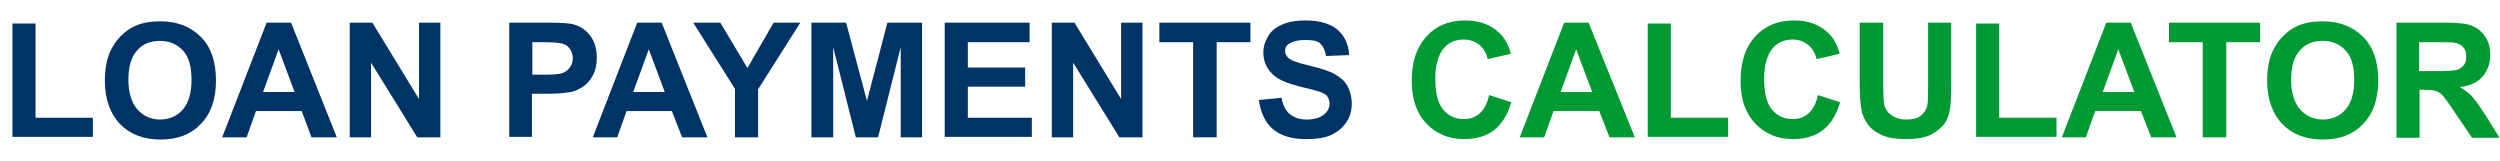
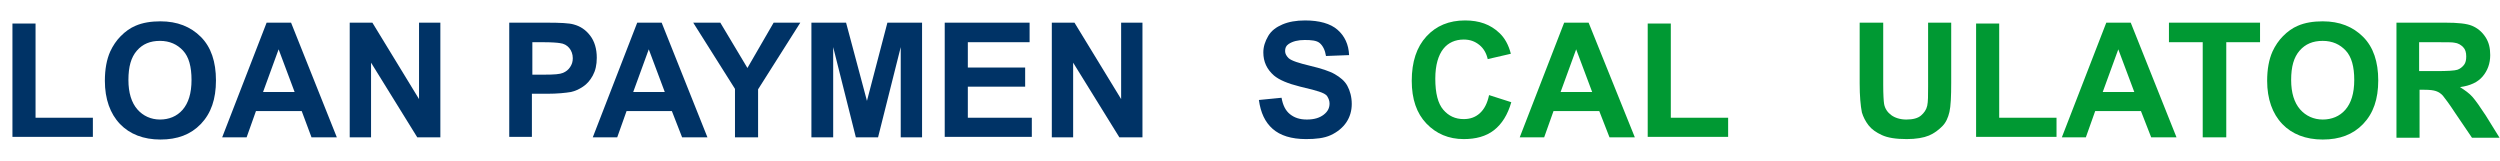
<svg xmlns="http://www.w3.org/2000/svg" version="1.1" id="Layer_1" x="0px" y="0px" viewBox="0 0 562.6 36.2" style="enable-background:new 0 0 562.6 36.2;" xml:space="preserve">
  <style type="text/css">
	.st0{enable-background:new    ;}
	.st1{fill:#003366;}
	.st2{fill:#009933;}
</style>
  <g class="st0">
    <path class="st1" d="M2.8,30.9V5.3H8v21.2h12.9v4.3H2.8z" />
    <path class="st1" d="M23.6,18.2c0-2.6,0.4-4.8,1.2-6.6c0.6-1.3,1.4-2.5,2.4-3.5s2.1-1.8,3.3-2.3c1.6-0.7,3.5-1,5.6-1   c3.8,0,6.8,1.2,9.1,3.5s3.4,5.6,3.4,9.8c0,4.2-1.1,7.4-3.4,9.8s-5.3,3.5-9.1,3.5c-3.8,0-6.9-1.2-9.1-3.5S23.6,22.3,23.6,18.2z    M28.9,18c0,2.9,0.7,5.1,2,6.6s3.1,2.3,5.1,2.3s3.8-0.7,5.1-2.2s2-3.7,2-6.7c0-3-0.6-5.2-1.9-6.6s-3-2.2-5.2-2.2s-3.9,0.7-5.2,2.2   S28.9,15,28.9,18z" />
    <path class="st1" d="M75.8,30.9h-5.7L67.9,25H57.6l-2.1,5.9H50L60,5.1h5.5L75.8,30.9z M66.3,20.7l-3.6-9.6l-3.5,9.6H66.3z" />
    <path class="st1" d="M78.7,30.9V5.1h5.1l10.5,17.2V5.1h4.8v25.8h-5.2L83.5,14.1v16.8H78.7z" />
    <path class="st1" d="M114.6,30.9V5.1h8.3c3.2,0,5.2,0.1,6.2,0.4c1.5,0.4,2.7,1.2,3.7,2.5s1.5,3,1.5,5c0,1.6-0.3,2.9-0.9,4   s-1.3,1.9-2.2,2.5s-1.8,1-2.7,1.2c-1.2,0.2-3,0.4-5.4,0.4h-3.4v9.7H114.6z M119.8,9.5v7.3h2.8c2.1,0,3.4-0.1,4.1-0.4   s1.2-0.7,1.6-1.3s0.6-1.2,0.6-2c0-0.9-0.3-1.7-0.8-2.3s-1.2-1-2.1-1.1c-0.6-0.1-1.9-0.2-3.7-0.2H119.8z" />
    <path class="st1" d="M159.2,30.9h-5.7l-2.3-5.9H141l-2.1,5.9h-5.5l10-25.8h5.5L159.2,30.9z M149.6,20.7l-3.6-9.6l-3.5,9.6H149.6z" />
    <path class="st1" d="M165.4,30.9V20L156,5.1h6.1l6.1,10.2l5.9-10.2h6l-9.5,15v10.8H165.4z" />
    <path class="st1" d="M182.6,30.9V5.1h7.8l4.7,17.6l4.6-17.6h7.8v25.8h-4.8V10.6l-5.1,20.3h-5l-5.1-20.3v20.3H182.6z" />
    <path class="st1" d="M212.6,30.9V5.1h19.1v4.4h-13.9v5.7h12.9v4.3h-12.9v7h14.4v4.3H212.6z" />
    <path class="st1" d="M236.7,30.9V5.1h5.1l10.5,17.2V5.1h4.8v25.8h-5.2l-10.4-16.8v16.8H236.7z" />
-     <path class="st1" d="M268.5,30.9V9.5h-7.6V5.1h20.5v4.4h-7.6v21.4H268.5z" />
    <path class="st1" d="M283.3,22.5l5.1-0.5c0.3,1.7,0.9,2.9,1.9,3.7s2.2,1.2,3.8,1.2c1.7,0,2.9-0.4,3.8-1.1s1.3-1.5,1.3-2.5   c0-0.6-0.2-1.1-0.5-1.6s-1-0.8-1.9-1.1c-0.6-0.2-2-0.6-4.2-1.1c-2.8-0.7-4.7-1.5-5.9-2.5c-1.6-1.4-2.4-3.1-2.4-5.2   c0-1.3,0.4-2.5,1.1-3.7s1.8-2,3.2-2.6s3.1-0.9,5.1-0.9c3.2,0,5.7,0.7,7.3,2.1s2.5,3.3,2.6,5.7l-5.2,0.2c-0.2-1.3-0.7-2.3-1.4-2.9   S295.1,9,293.6,9c-1.5,0-2.7,0.3-3.6,0.9c-0.6,0.4-0.8,0.9-0.8,1.6c0,0.6,0.3,1.1,0.8,1.6c0.7,0.6,2.3,1.1,4.8,1.7s4.4,1.2,5.6,1.9   s2.2,1.5,2.8,2.6s1,2.5,1,4.1c0,1.5-0.4,2.9-1.2,4.1s-2,2.2-3.5,2.9s-3.4,0.9-5.6,0.9c-3.3,0-5.8-0.8-7.5-2.3   S283.7,25.4,283.3,22.5z" />
  </g>
  <g class="st0">
    <path class="st2" d="M335.1,21.4l5,1.6c-0.8,2.8-2.1,4.9-3.9,6.3s-4.1,2-6.8,2c-3.4,0-6.2-1.2-8.4-3.5s-3.3-5.5-3.3-9.6   c0-4.3,1.1-7.6,3.3-10s5.1-3.6,8.7-3.6c3.2,0,5.7,0.9,7.7,2.8c1.2,1.1,2.1,2.7,2.6,4.7l-5.2,1.2c-0.3-1.3-0.9-2.4-1.9-3.2   s-2.1-1.2-3.5-1.2c-1.9,0-3.5,0.7-4.6,2.1s-1.8,3.6-1.8,6.7c0,3.3,0.6,5.6,1.8,7s2.7,2.1,4.6,2.1c1.4,0,2.6-0.4,3.6-1.3   S334.7,23.3,335.1,21.4z" />
    <path class="st2" d="M367.9,30.9h-5.7l-2.3-5.9h-10.3l-2.1,5.9H342l10-25.8h5.5L367.9,30.9z M358.3,20.7l-3.6-9.6l-3.5,9.6H358.3z" />
    <path class="st2" d="M370.8,30.9V5.3h5.2v21.2h12.9v4.3H370.8z" />
-     <path class="st2" d="M409.1,21.4l5,1.6c-0.8,2.8-2.1,4.9-3.9,6.3s-4.1,2-6.8,2c-3.4,0-6.2-1.2-8.4-3.5s-3.3-5.5-3.3-9.6   c0-4.3,1.1-7.6,3.3-10s5.1-3.6,8.7-3.6c3.2,0,5.7,0.9,7.7,2.8c1.2,1.1,2.1,2.7,2.6,4.7l-5.2,1.2c-0.3-1.3-0.9-2.4-1.9-3.2   s-2.1-1.2-3.5-1.2c-1.9,0-3.5,0.7-4.6,2.1s-1.8,3.6-1.8,6.7c0,3.3,0.6,5.6,1.8,7s2.7,2.1,4.6,2.1c1.4,0,2.6-0.4,3.6-1.3   S408.7,23.3,409.1,21.4z" />
    <path class="st2" d="M418.6,5.1h5.2v14c0,2.2,0.1,3.7,0.2,4.3c0.2,1.1,0.8,1.9,1.6,2.5s2,1,3.4,1c1.5,0,2.6-0.3,3.3-0.9   s1.2-1.3,1.4-2.2c0.2-0.9,0.2-2.3,0.2-4.4V5.1h5.2v13.5c0,3.1-0.1,5.3-0.4,6.6s-0.8,2.4-1.6,3.2s-1.8,1.6-3,2.1s-2.9,0.8-5,0.8   c-2.5,0-4.3-0.3-5.6-0.9s-2.3-1.3-3-2.2s-1.2-1.9-1.5-2.9c-0.3-1.5-0.5-3.7-0.5-6.5V5.1z" />
    <path class="st2" d="M444.7,30.9V5.3h5.2v21.2h12.9v4.3H444.7z" />
    <path class="st2" d="M489.8,30.9h-5.7l-2.3-5.9h-10.3l-2.1,5.9H464l10-25.8h5.5L489.8,30.9z M480.3,20.7l-3.6-9.6l-3.5,9.6H480.3z" />
    <path class="st2" d="M495.7,30.9V9.5h-7.6V5.1h20.5v4.4h-7.6v21.4H495.7z" />
    <path class="st2" d="M510.2,18.2c0-2.6,0.4-4.8,1.2-6.6c0.6-1.3,1.4-2.5,2.4-3.5s2.1-1.8,3.3-2.3c1.6-0.7,3.5-1,5.6-1   c3.8,0,6.8,1.2,9.1,3.5s3.4,5.6,3.4,9.8c0,4.2-1.1,7.4-3.4,9.8s-5.3,3.5-9.1,3.5c-3.8,0-6.9-1.2-9.1-3.5S510.2,22.3,510.2,18.2z    M515.6,18c0,2.9,0.7,5.1,2,6.6c1.3,1.5,3.1,2.3,5.1,2.3s3.8-0.7,5.1-2.2c1.3-1.5,2-3.7,2-6.7c0-3-0.6-5.2-1.9-6.6s-3-2.2-5.2-2.2   s-3.9,0.7-5.2,2.2S515.6,15,515.6,18z" />
    <path class="st2" d="M539.3,30.9V5.1h11c2.8,0,4.8,0.2,6,0.7s2.2,1.3,3,2.5s1.1,2.5,1.1,4.1c0,1.9-0.6,3.5-1.7,4.8   s-2.8,2.1-5.1,2.4c1.1,0.7,2.1,1.4,2.8,2.2s1.7,2.2,3,4.2l3.1,5h-6.2l-3.8-5.6c-1.3-2-2.3-3.3-2.7-3.8s-1-0.9-1.6-1.1   s-1.4-0.3-2.6-0.3h-1.1v10.8H539.3z M544.5,16h3.8c2.5,0,4.1-0.1,4.7-0.3s1.1-0.6,1.5-1.1s0.5-1.2,0.5-1.9c0-0.9-0.2-1.6-0.7-2.1   s-1.1-0.9-2-1c-0.4-0.1-1.7-0.1-3.8-0.1h-4.1V16z" />
  </g>
</svg>